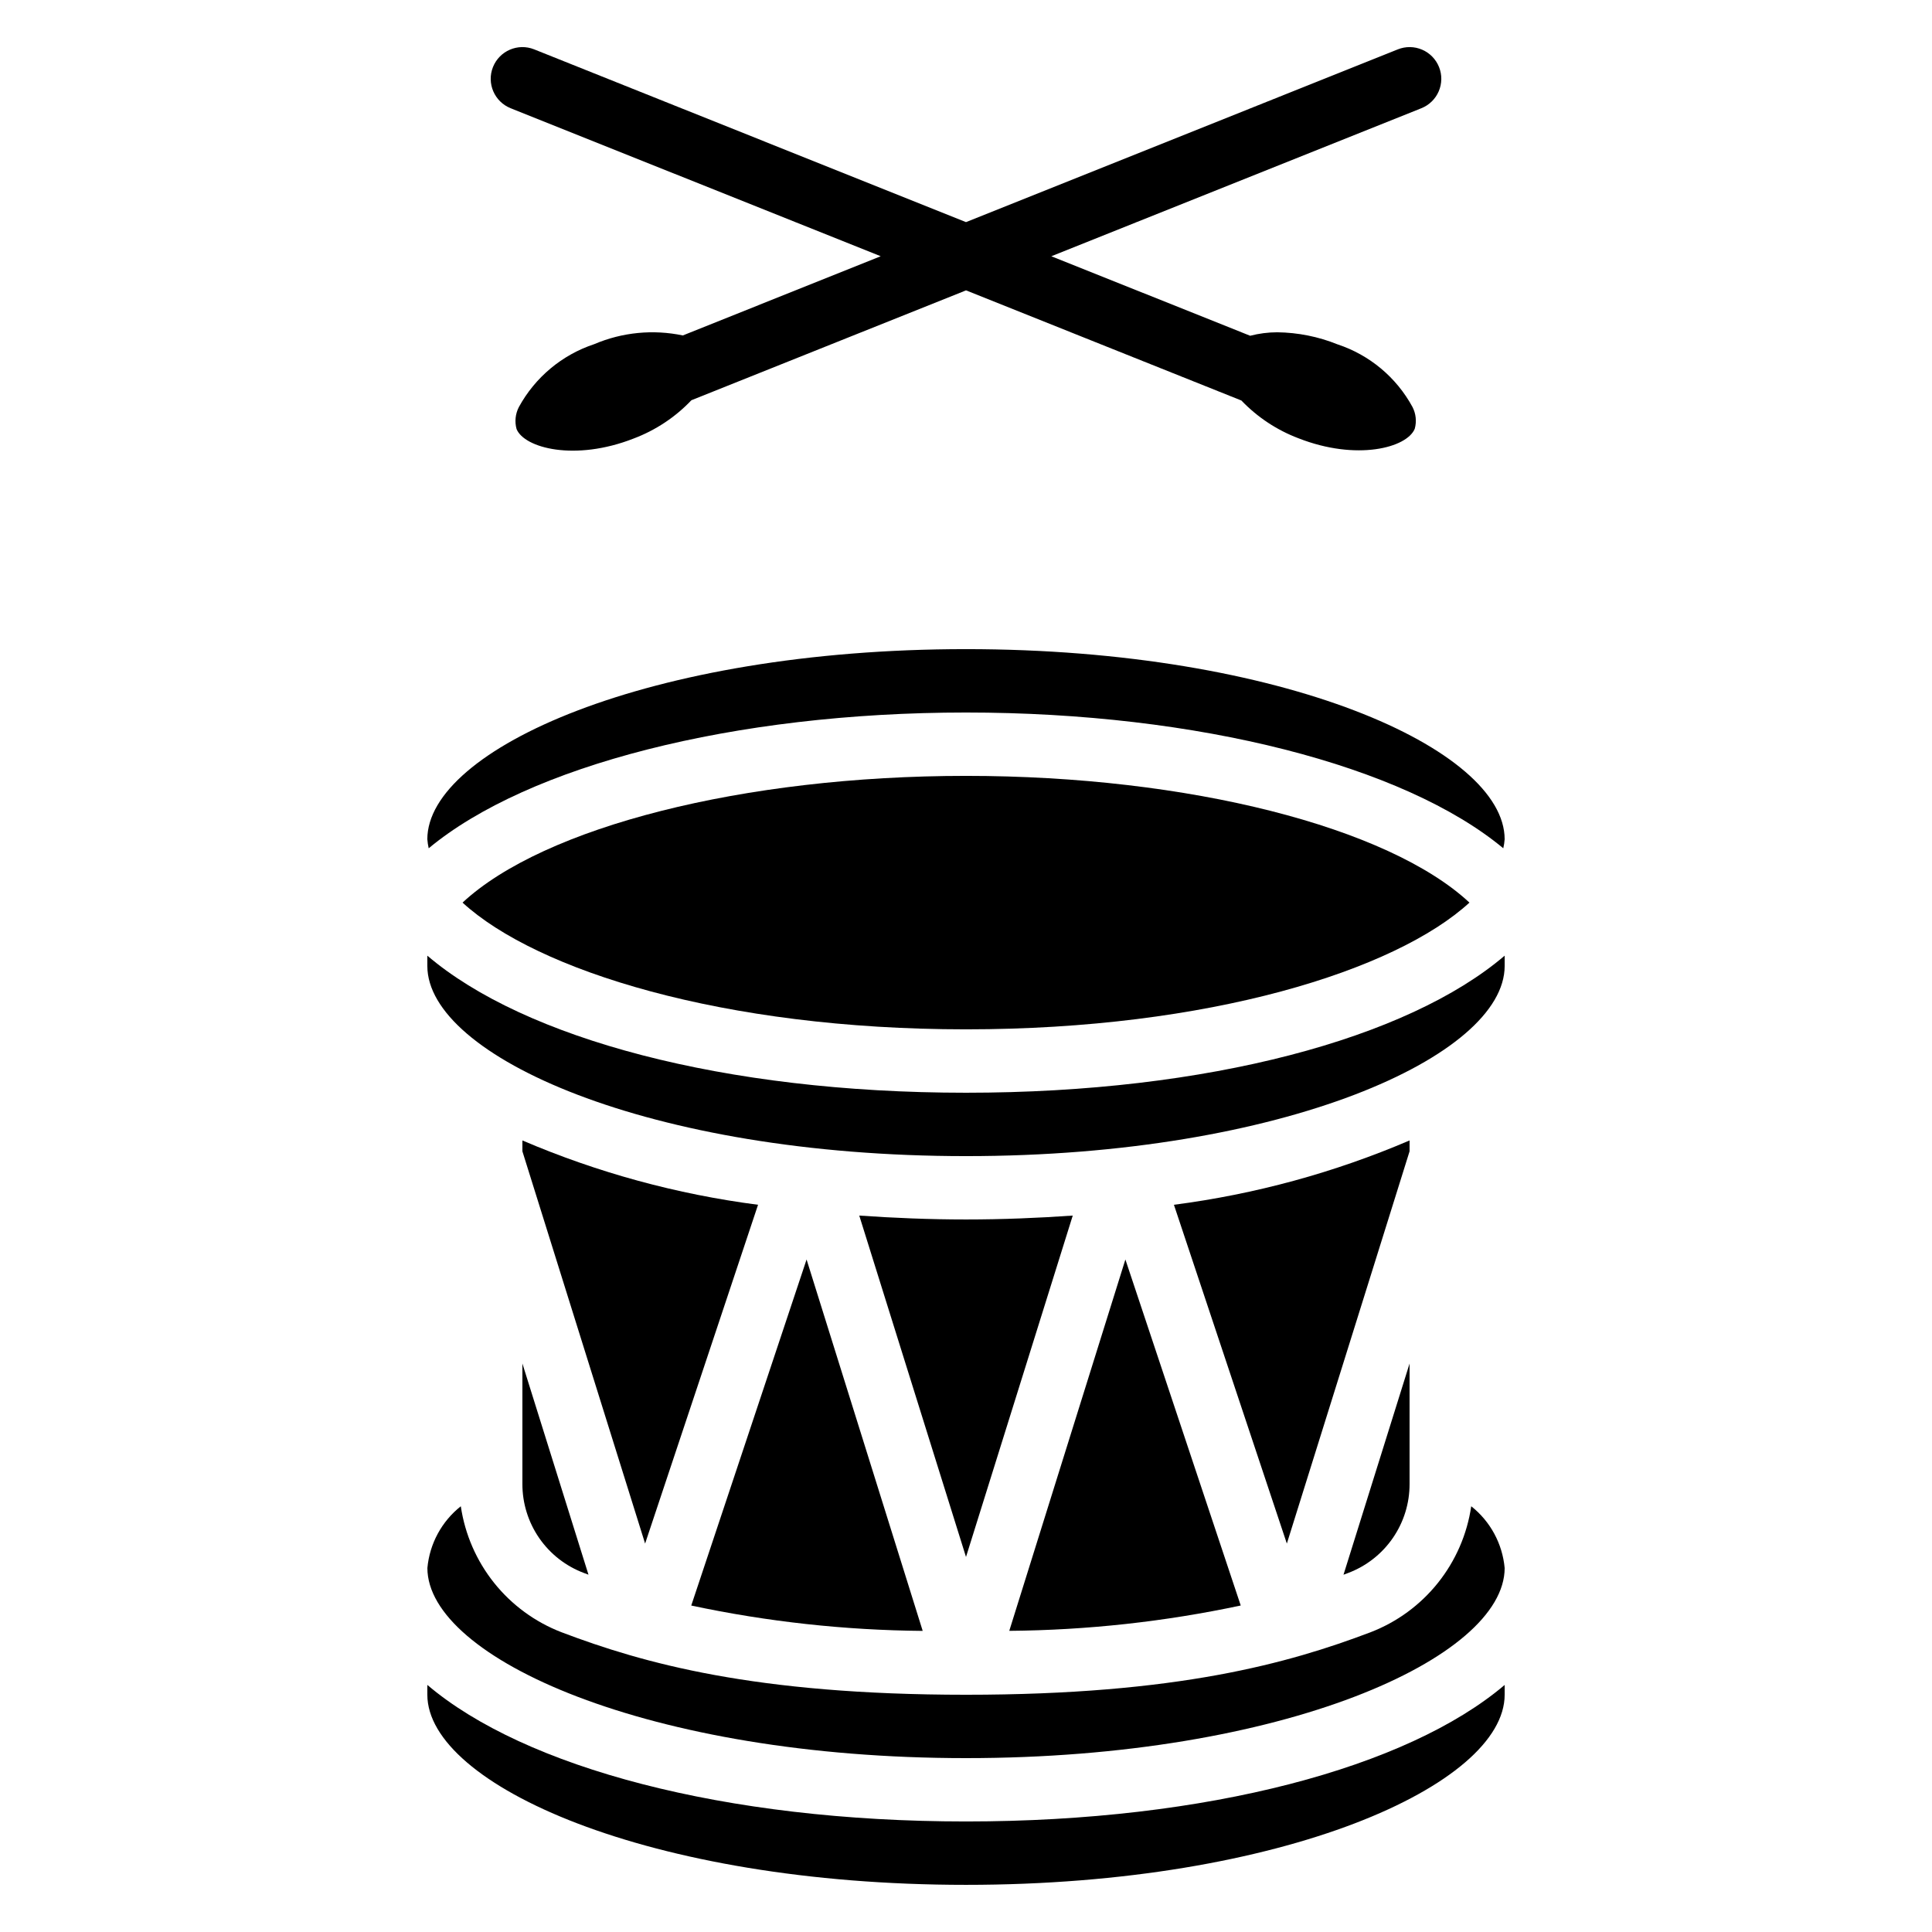
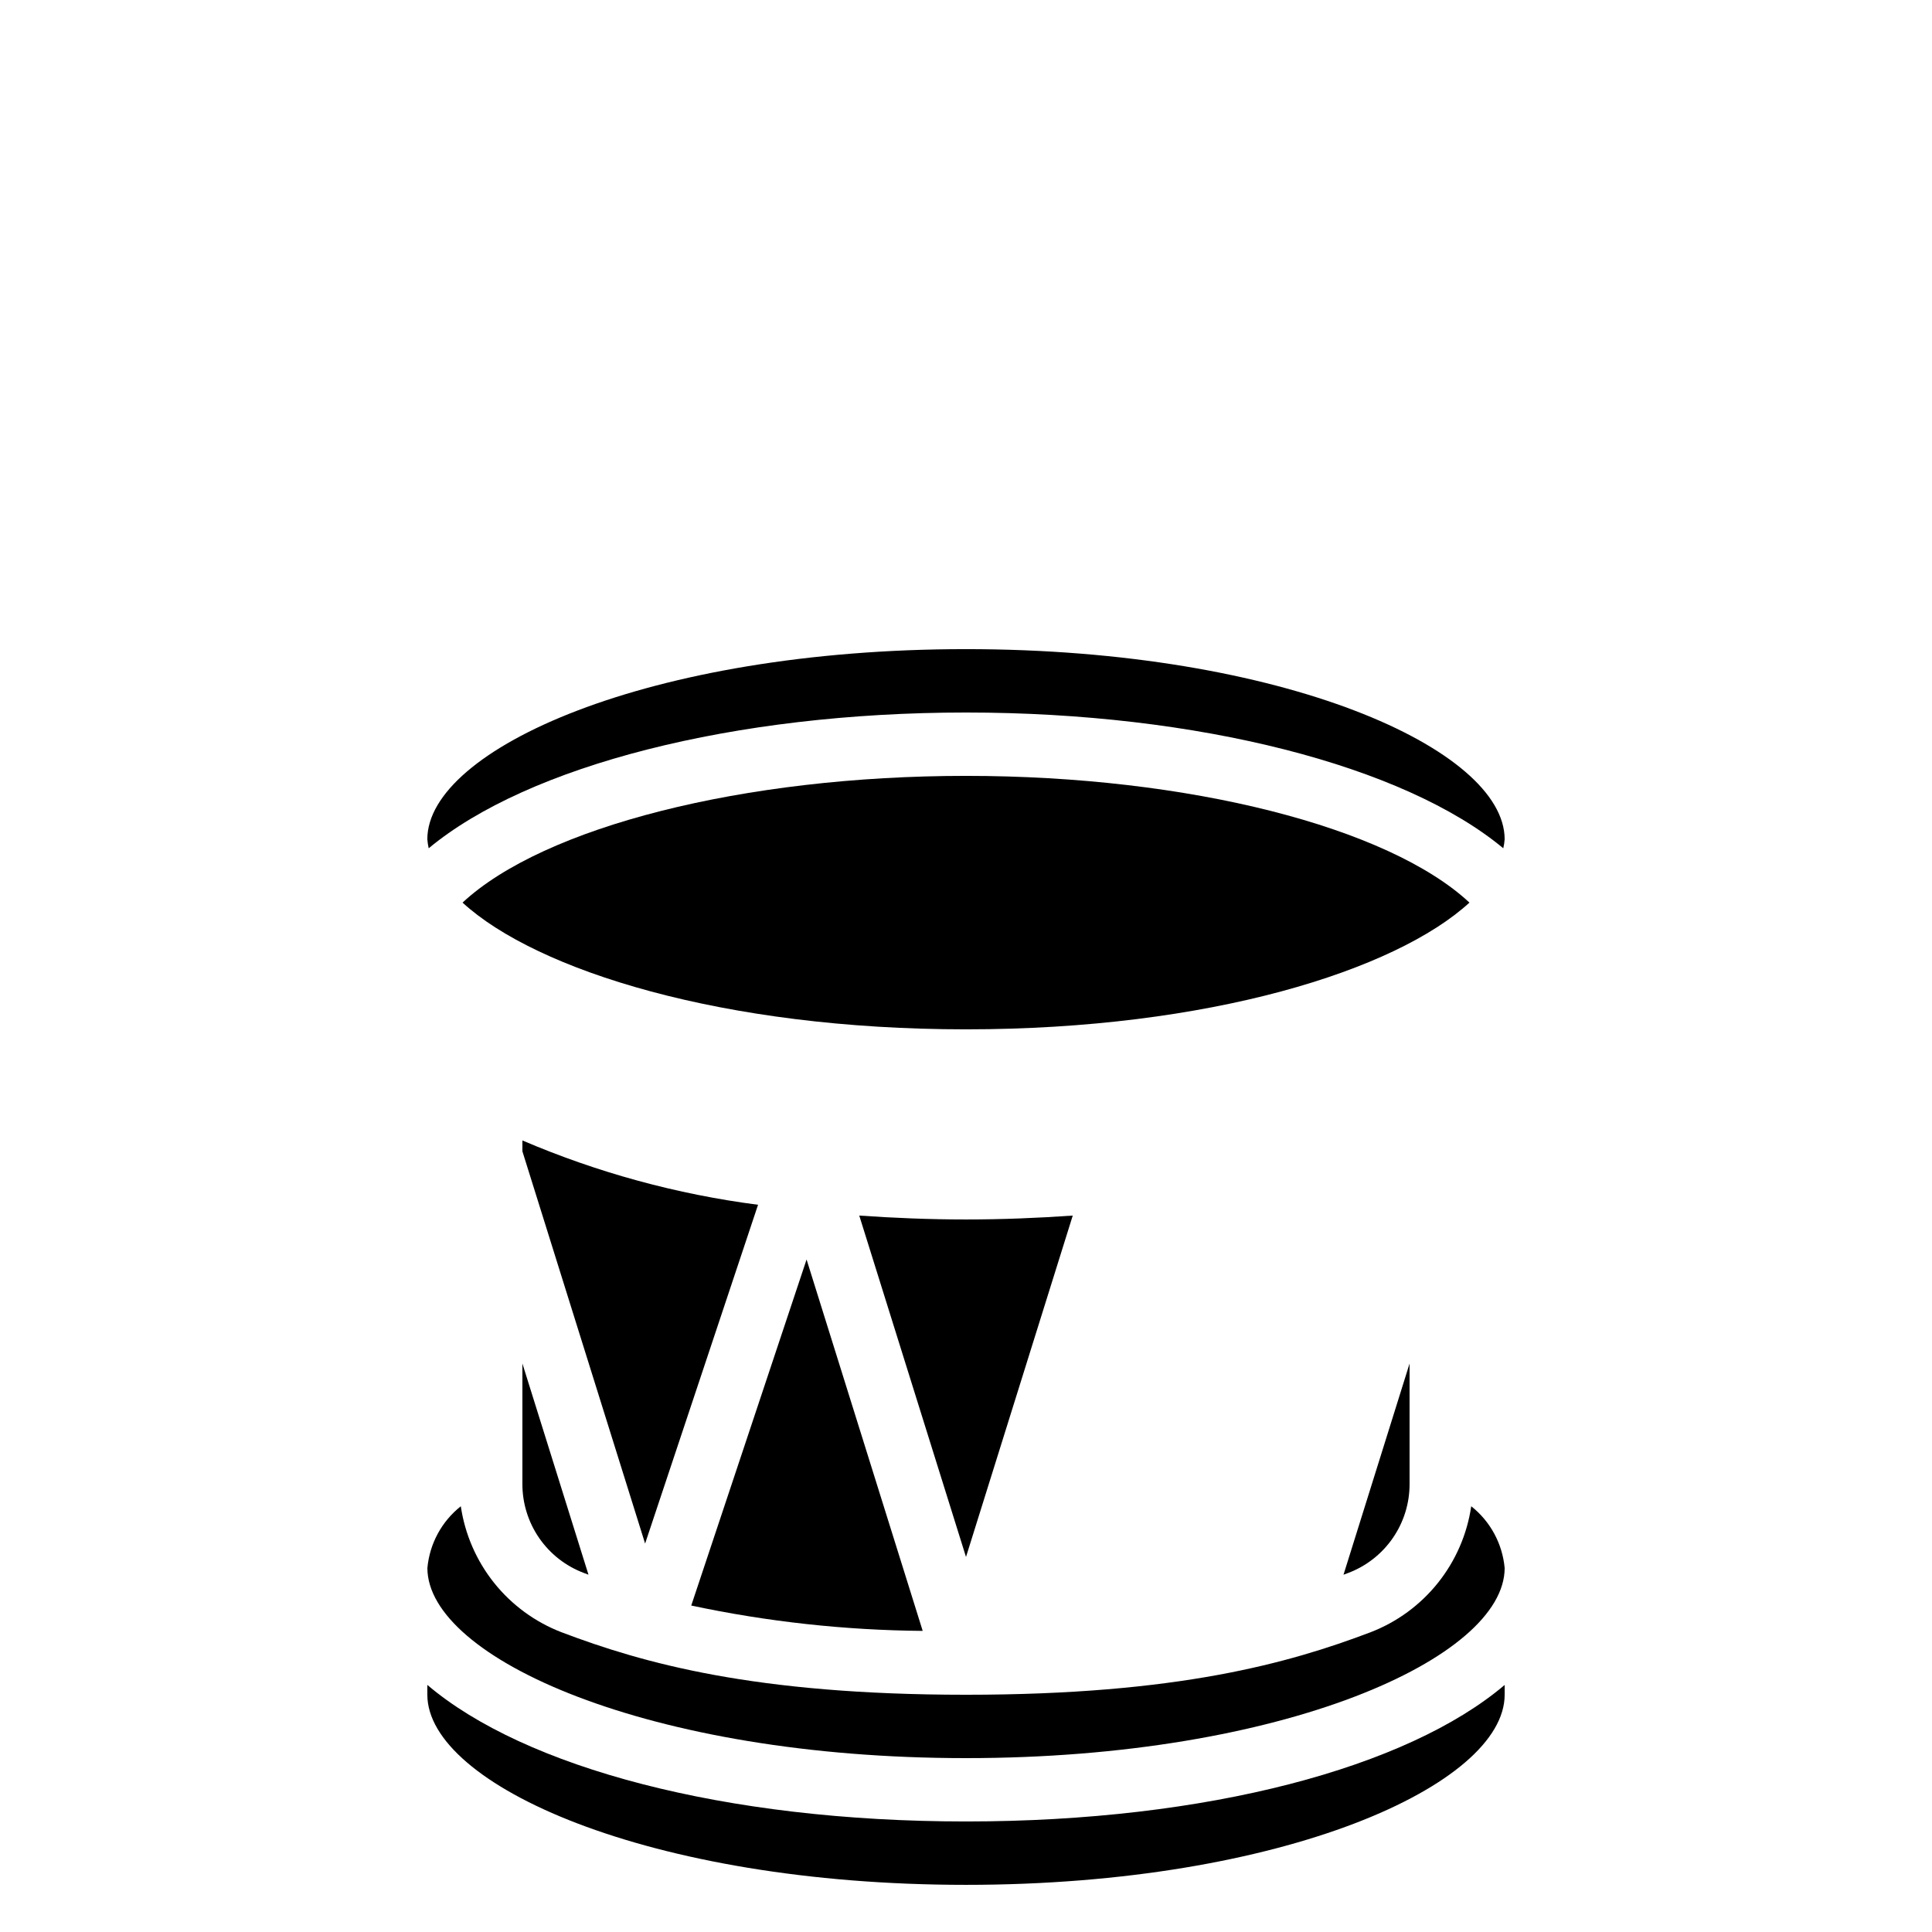
<svg xmlns="http://www.w3.org/2000/svg" fill="#000000" width="800px" height="800px" version="1.1" viewBox="144 144 512 512">
  <g>
-     <path d="m517.55 446.23c-19.934 8.527-40.949 14.262-62.449 17.047l29.926 89.789 32.523-103.96z" />
    <path d="m257.25 593.12c0 23.832 58.617 50.383 142.75 50.383s142.75-26.551 142.75-50.383v-2.594c-25.723 21.855-78.688 36.18-142.75 36.18s-117.03-14.324-142.75-36.184z" />
    <path d="m400 609.92c84.129 0 142.75-26.551 142.75-50.383v0.004c-0.59-6.438-3.789-12.355-8.859-16.367-1.09 7.434-4.137 14.441-8.828 20.312-4.691 5.867-10.855 10.383-17.867 13.082-21.547 8.164-51.07 16.559-107.19 16.559-56.125 0-85.648-8.398-107.18-16.559h-0.004c-7.012-2.699-13.18-7.215-17.871-13.082s-7.738-12.879-8.832-20.312c-5.066 4.012-8.27 9.93-8.855 16.367 0 23.828 58.617 50.379 142.75 50.379z" />
    <path d="m266.58 383.2c19.633 17.996 68.988 33.586 133.42 33.586s113.79-15.586 133.42-33.586c-21.488-20.008-74.383-33.586-133.42-33.586-59.039 0-111.93 13.578-133.42 33.586z" />
    <path d="m257.25 366.41c0.059 0.809 0.18 1.605 0.359 2.394 26.301-21.867 80.828-35.98 142.39-35.98s116.09 14.113 142.39 35.98h-0.004c0.184-0.789 0.301-1.586 0.363-2.394 0-23.832-58.617-50.383-142.75-50.383-84.129 0.004-142.75 26.555-142.75 50.383z" />
-     <path d="m257.25 400c0 23.832 58.617 50.383 142.75 50.383s142.75-26.551 142.75-50.383v-2.738c-25.672 21.914-78.578 36.324-142.75 36.324s-117.08-14.41-142.75-36.324z" />
    <path d="m344.89 463.28c-21.5-2.785-42.516-8.52-62.449-17.047v2.871l32.52 103.96z" />
    <path d="m282.44 537.26c-0.012 5.133 1.551 10.148 4.473 14.371 2.922 4.219 7.066 7.445 11.879 9.242l1.16 0.43-17.512-55.961z" />
    <path d="m428.29 466.14c-9.152 0.637-18.566 1.031-28.289 1.031s-19.137-0.395-28.289-1.031l28.289 90.469z" />
-     <path d="m442.24 477.78-30.773 98.41c20.621-0.172 41.168-2.422 61.34-6.715z" />
    <path d="m357.75 477.78-30.562 91.703c20.168 4.297 40.719 6.547 61.336 6.719z" />
    <path d="m517.55 537.26v-31.906l-17.508 55.965 1.168-0.438c4.809-1.797 8.953-5.023 11.875-9.25 2.922-4.223 4.481-9.238 4.465-14.371z" />
-     <path d="m525.36 161.77c-0.828-2.07-2.441-3.727-4.488-4.606-2.047-0.879-4.359-0.91-6.43-0.082l-114.44 45.781-114.44-45.781c-4.309-1.719-9.195 0.379-10.918 4.688-1.719 4.309 0.379 9.195 4.688 10.914l98.059 39.223-52.438 20.992c-7.871-1.652-16.062-0.852-23.461 2.301-8.543 2.828-15.688 8.793-19.996 16.691-0.922 1.793-1.137 3.867-0.602 5.812 2.059 5.039 15.457 8.613 31.008 2.519 5.809-2.188 11.047-5.656 15.324-10.152l72.777-29.121 72.984 29.195c4.231 4.418 9.395 7.836 15.113 10 15.457 6.062 28.785 2.519 30.824-2.519 0.535-1.93 0.32-3.996-0.605-5.777-4.269-7.852-11.375-13.785-19.863-16.59-5.082-2.051-10.504-3.133-15.98-3.199-2.422 0.004-4.828 0.316-7.172 0.922l-52.691-21.074 98.059-39.223c2.07-0.824 3.727-2.438 4.606-4.488 0.879-2.047 0.91-4.359 0.082-6.426z" />
  </g>
</svg>